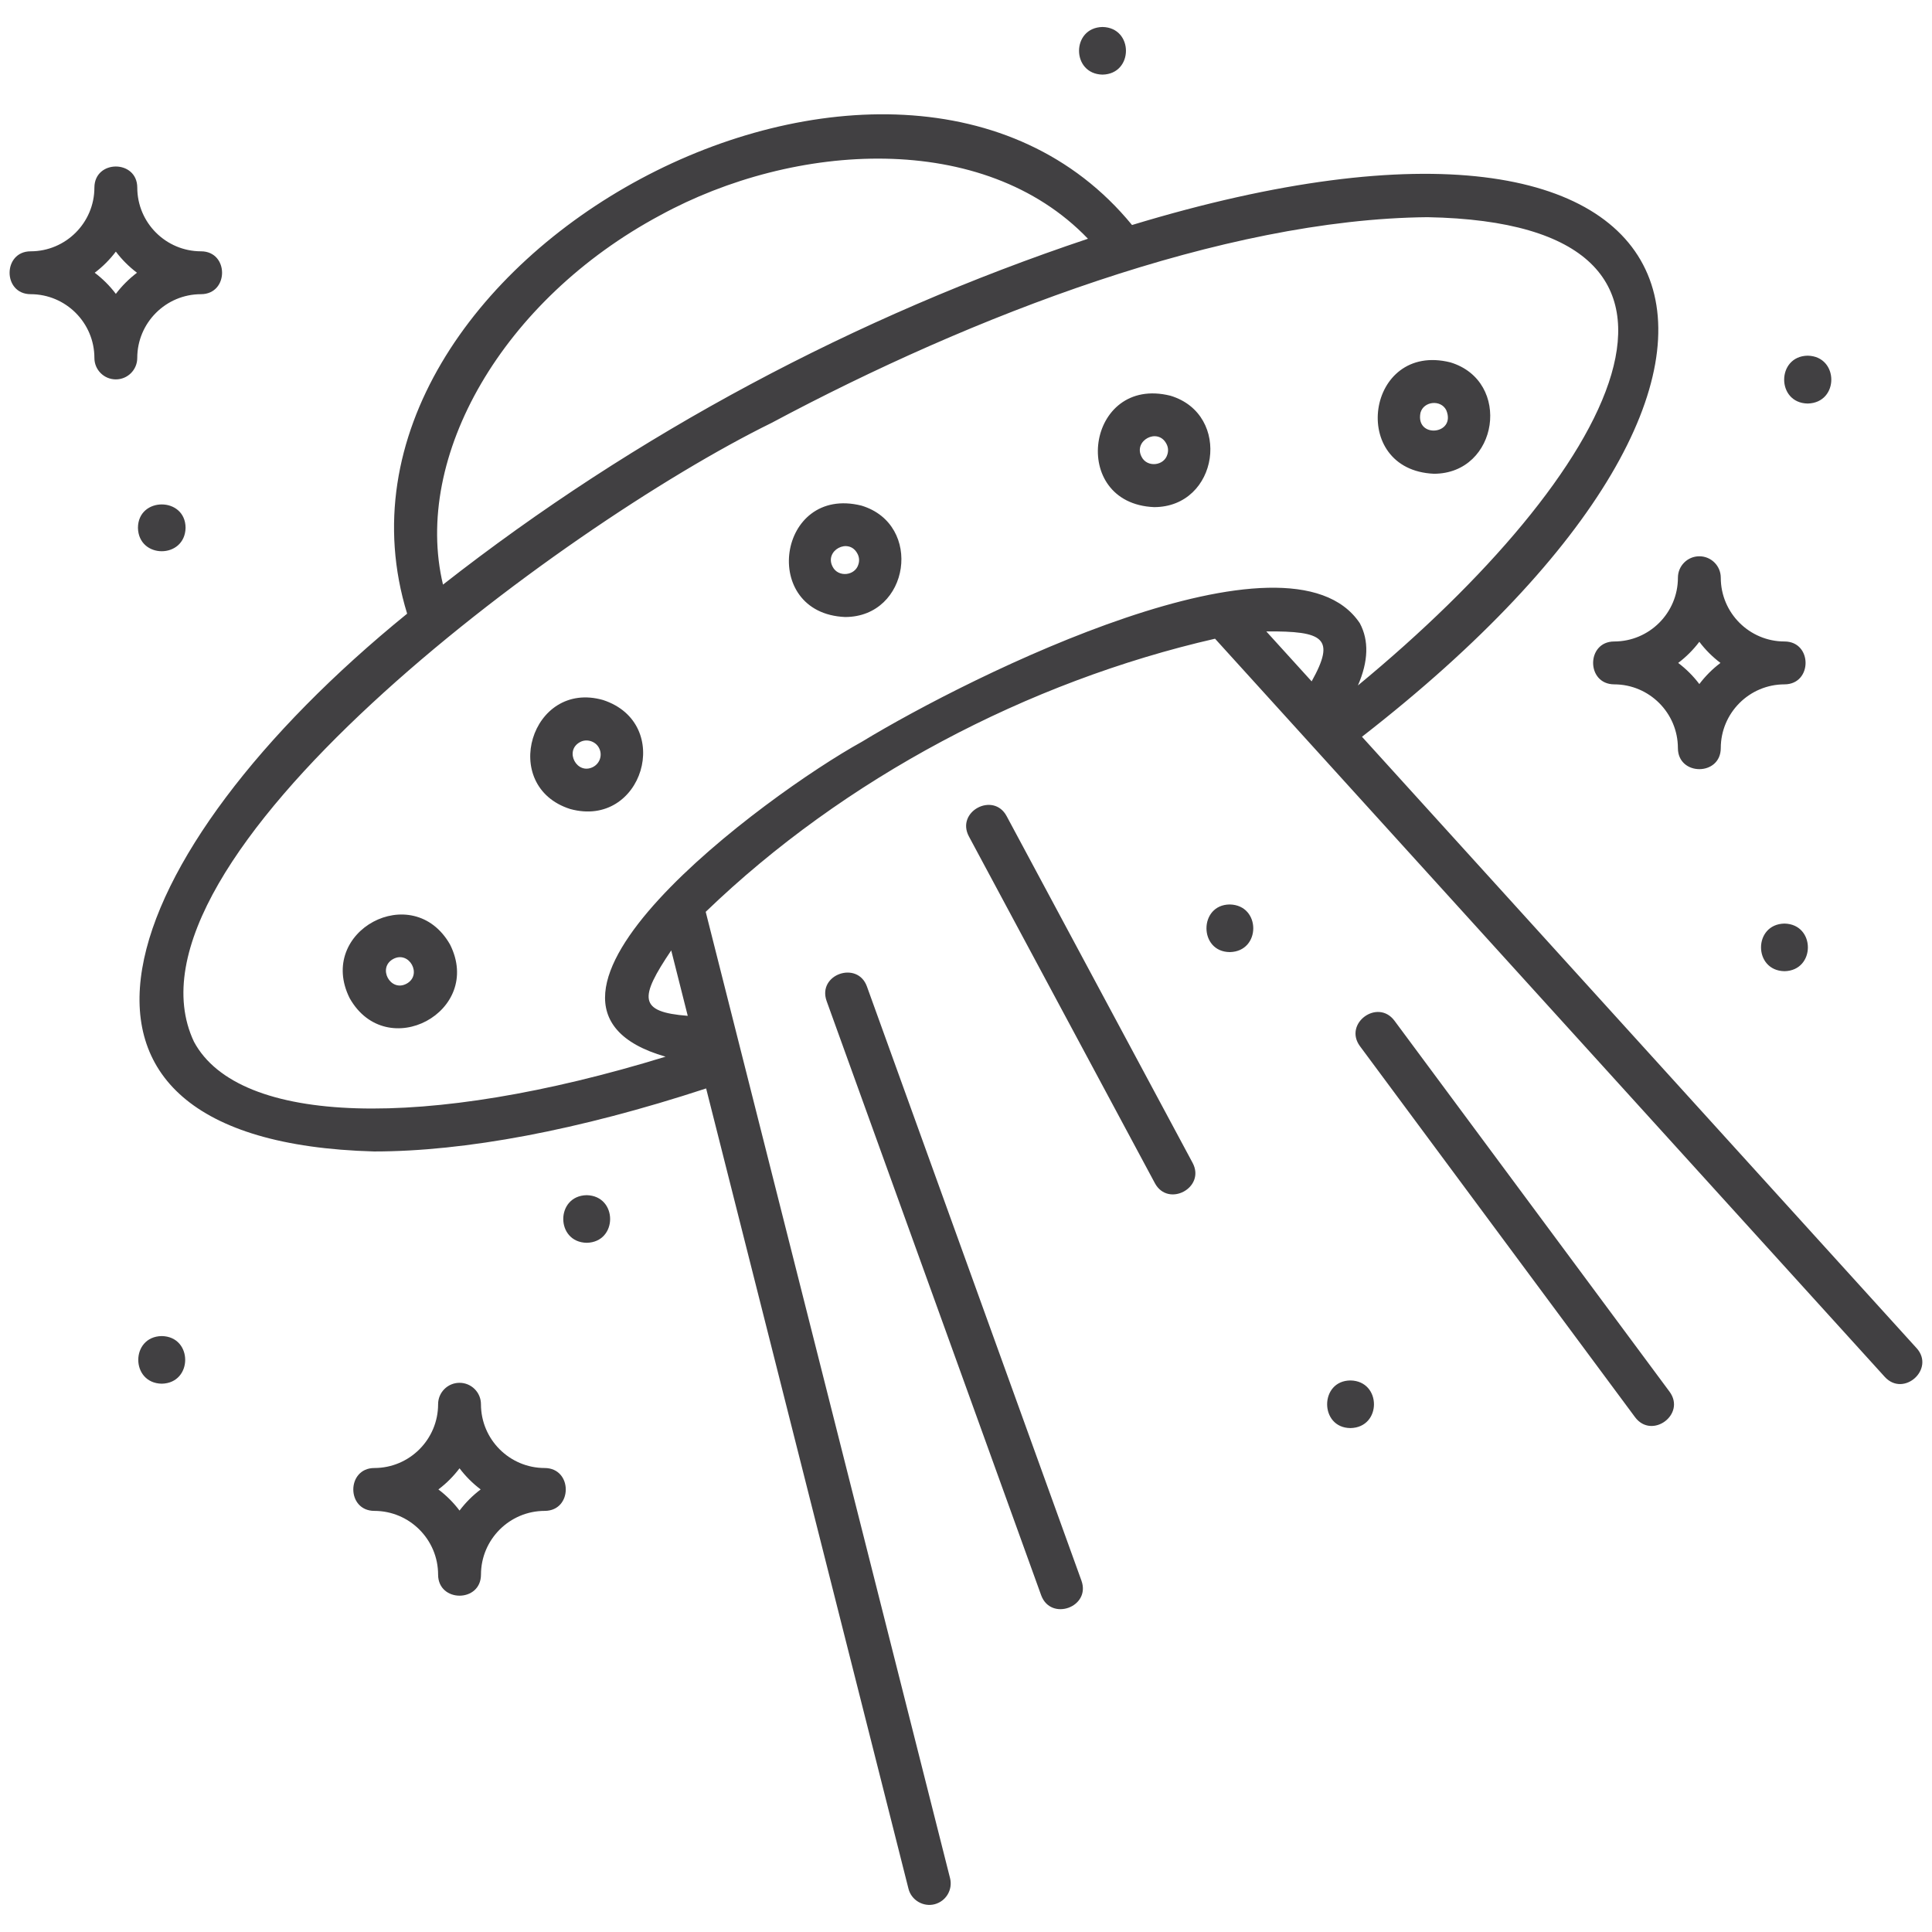
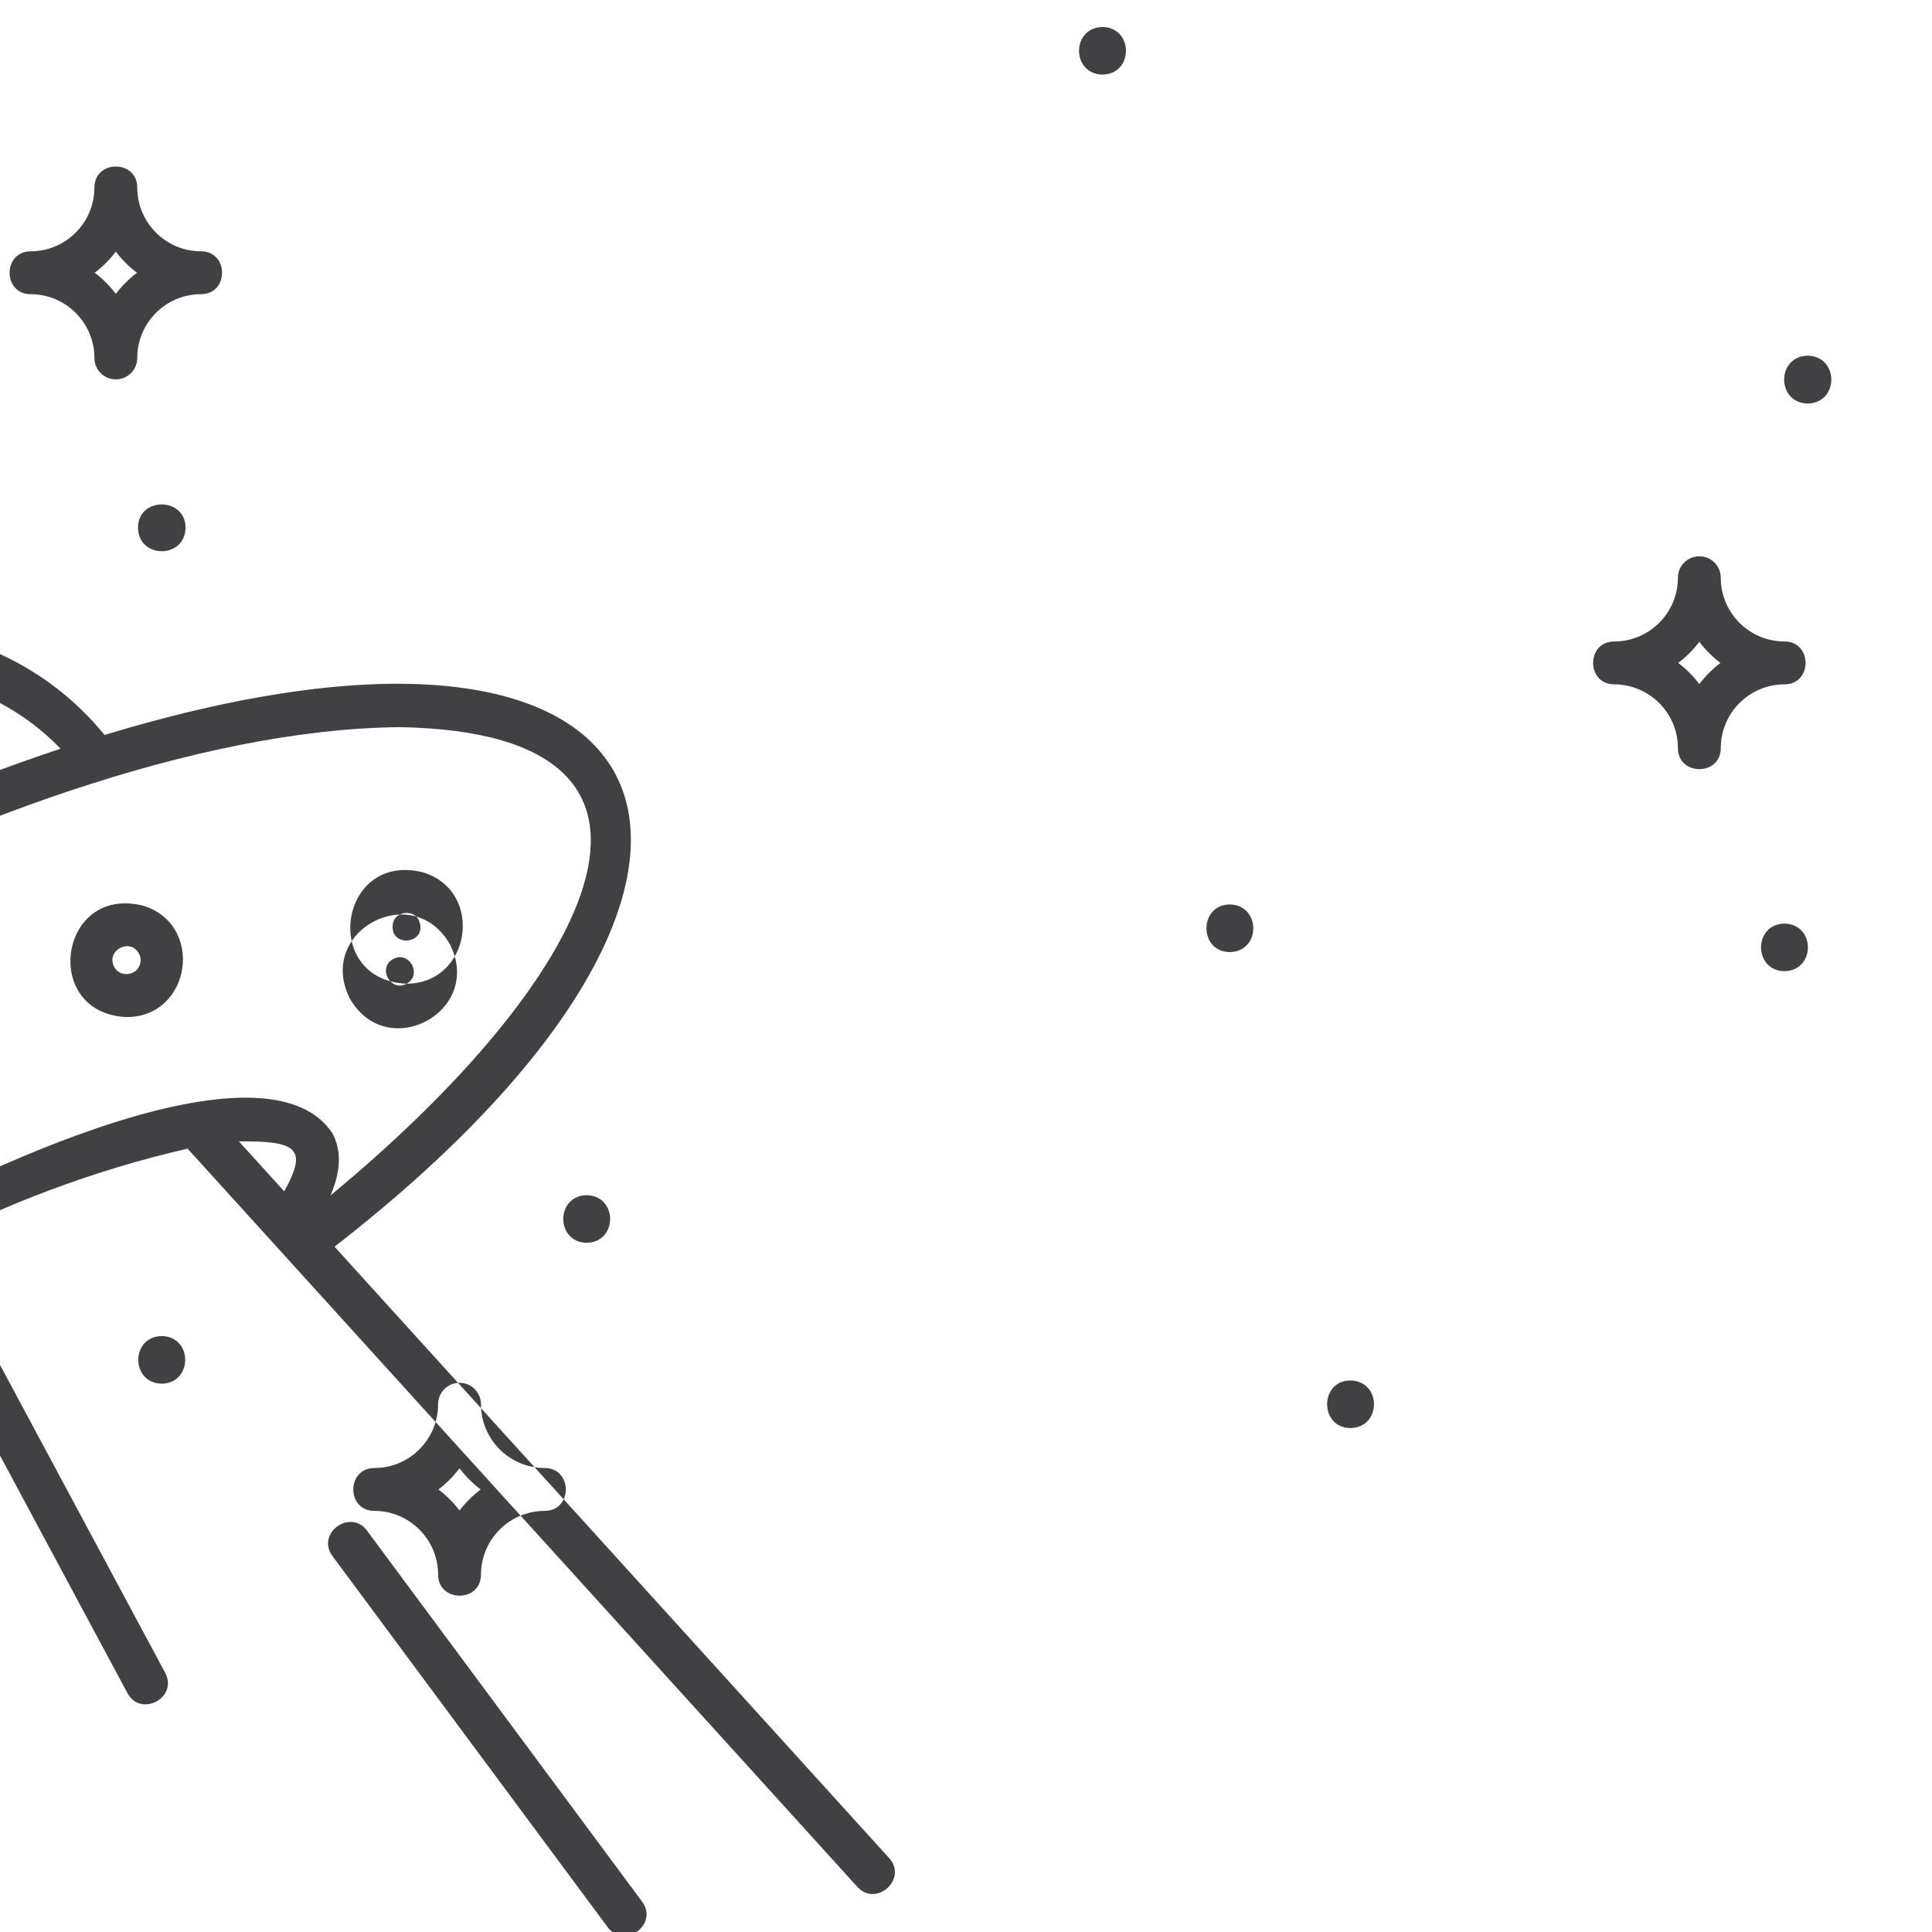
<svg xmlns="http://www.w3.org/2000/svg" viewBox="0 0 100 100" fill-rule="evenodd">
-   <path d="m83.547 35.422c1.82 0 3.301 1.48 3.301 3.301 0.004 1.449 2.215 1.453 2.219 0 0-1.82 1.48-3.301 3.301-3.301 1.449-0.004 1.453-2.215 0-2.219-1.82 0-3.301-1.48-3.301-3.301 0-0.613-0.496-1.109-1.109-1.109s-1.109 0.496-1.109 1.109c0 1.82-1.48 3.301-3.301 3.301-1.449 0.004-1.453 2.211 0 2.219zm4.41-2.203c0.312 0.414 0.68 0.781 1.094 1.094-0.414 0.312-0.781 0.68-1.094 1.094-0.312-0.414-0.68-0.781-1.094-1.094 0.414-0.312 0.781-0.68 1.094-1.094zm-77.551-17.992c1.449-0.004 1.453-2.215 0-2.219-1.82 0-3.301-1.48-3.301-3.301-0.004-1.449-2.211-1.453-2.219 0 0 1.82-1.48 3.301-3.301 3.301-1.449 0.004-1.453 2.215 0 2.219 1.82 0 3.301 1.48 3.301 3.301 0 0.613 0.496 1.109 1.109 1.109 0.613 0 1.109-0.496 1.109-1.109 0-1.82 1.48-3.301 3.301-3.301zm-4.41-0.016c-0.312-0.414-0.68-0.781-1.094-1.094 0.414-0.312 0.781-0.68 1.094-1.094 0.312 0.414 0.68 0.781 1.094 1.094-0.41 0.312-0.781 0.68-1.094 1.094zm22.199 60.773c-1.82 0-3.301-1.48-3.301-3.301 0-0.613-0.496-1.109-1.109-1.109-0.613 0-1.109 0.496-1.109 1.109 0 1.82-1.48 3.301-3.301 3.301-1.449 0.004-1.453 2.215 0 2.219 1.82 0 3.301 1.48 3.301 3.301 0.004 1.449 2.215 1.453 2.219 0 0-1.82 1.48-3.301 3.301-3.301 1.449-0.004 1.453-2.211 0-2.219zm-4.41 2.203c-0.312-0.414-0.68-0.781-1.094-1.094 0.414-0.312 0.781-0.68 1.094-1.094 0.312 0.414 0.68 0.781 1.094 1.094-0.414 0.312-0.781 0.68-1.094 1.094zm69.777-59.777c1.629 0.027 1.641 2.445 0 2.477-1.625-0.031-1.613-2.449 0-2.477zm-1.199 31.859c-1.617-0.031-1.617-2.434 0-2.465 1.617 0.031 1.617 2.434 0 2.465zm-22.461 23.648c-1.613-0.008-1.613-2.457 0-2.465 1.617 0.031 1.621 2.434 0 2.465zm-6.246-24.637c-1.613-0.008-1.613-2.457 0-2.465 1.617 0.035 1.617 2.434 0 2.465zm-56.516-21.961c0.008-1.613 2.457-1.613 2.465 0-0.035 1.617-2.434 1.617-2.465 0zm23.227 37.008c-1.617-0.031-1.617-2.434 0-2.465 1.617 0.035 1.617 2.434 0 2.465zm26.699-62.93c1.617 0.031 1.617 2.434 0 2.465-1.621-0.031-1.621-2.434 0-2.465zm-48.695 70.223c-1.621-0.031-1.617-2.441 0-2.465 1.617 0.023 1.621 2.434 0 2.465zm9.73-19.949c1.918 3.379 6.941 0.688 5.191-2.785-1.926-3.375-6.934-0.688-5.191 2.785zm2.941-0.754c-0.836 0.449-1.523-0.828-0.688-1.281 0.832-0.445 1.523 0.828 0.688 1.281zm53.18-26.395c3.34-0.008 4.051-4.797 0.848-5.766-4.356-1.086-5.297 5.574-0.848 5.766zm0.637-3.289c0.527 1.273-1.605 1.48-1.336 0.133 0.16-0.605 1.059-0.695 1.336-0.133zm-30.27 4.938c-4.352-1.086-5.293 5.574-0.848 5.766 3.344 0 4.055-4.797 0.848-5.766zm-0.156 3.031c-0.164 0.605-1.051 0.699-1.336 0.133-0.445-0.84 0.828-1.523 1.277-0.688 0.098 0.172 0.117 0.371 0.059 0.555zm-13.219 7.031c-3.723-1.059-5.391 4.461-1.703 5.641 3.746 1.031 5.394-4.43 1.703-5.641zm-0.508 3.461c-0.84 0.445-1.52-0.828-0.688-1.281 0.34-0.191 0.805-0.051 0.984 0.297 0.191 0.352 0.059 0.793-0.297 0.984zm29.875-19.211c-4.352-1.086-5.293 5.574-0.848 5.766 3.344 0 4.055-4.797 0.848-5.766zm-0.156 3.031c-0.164 0.605-1.051 0.699-1.336 0.133-0.445-0.84 0.828-1.523 1.277-0.688 0.098 0.172 0.117 0.367 0.059 0.555zm38.777 46.266-28.707-31.645c24.809-19.273 18.586-35.742-11.902-26.488-12.172-14.852-43.156 1.781-37.52 20.117-15.258 12.398-20.738 27.309-1.715 27.836 4.699 0 10.566-1.09 17.191-3.262l10.473 41.422c0.148 0.598 0.77 0.953 1.348 0.805 0.594-0.152 0.953-0.754 0.805-1.348l-12.648-50.02c7.168-6.91 16.664-11.918 26.363-14.137l34.668 38.211c0.977 1.066 2.617-0.41 1.645-1.492zm-65.031-58.637c6.953-3.797 16.742-4.418 22.141 1.215-12.012 4.019-23.406 10.086-33.383 17.902-1.578-6.617 3.086-14.746 11.242-19.117zm33.719 24.125-2.348-2.586c2.961-0.02 3.606 0.332 2.348 2.586zm2.492-3.012c-3.656-5.461-20.07 2.672-25.777 6.141-4.934 2.727-19.672 13.566-10.156 16.297-12.426 3.82-22.082 3.562-24.41-0.773-4.406-9.324 18.961-26.66 29.895-32.031 10.363-5.539 23.359-10.547 33.953-10.648 16.93 0.312 9.645 13.312-3.602 24.238 0.543-1.25 0.578-2.324 0.098-3.223zm-34.785 20.324c-2.57-0.199-2.508-0.93-0.855-3.387zm50.82 19.457c0.859 1.172-0.914 2.481-1.785 1.32l-14.242-19.207c-0.863-1.176 0.918-2.477 1.785-1.32 0 0 14.242 19.207 14.242 19.207zm-30.441 9.781c0.488 1.367-1.586 2.113-2.086 0.754l-11.105-30.758c-0.492-1.379 1.598-2.106 2.086-0.754l11.105 30.758zm5.754-21.625c0.68 1.281-1.262 2.324-1.953 1.051l-9.629-17.953c-0.684-1.289 1.27-2.32 1.953-1.051l9.629 17.953z" fill="#414042" />
+   <path d="m83.547 35.422c1.82 0 3.301 1.48 3.301 3.301 0.004 1.449 2.215 1.453 2.219 0 0-1.82 1.48-3.301 3.301-3.301 1.449-0.004 1.453-2.215 0-2.219-1.82 0-3.301-1.48-3.301-3.301 0-0.613-0.496-1.109-1.109-1.109s-1.109 0.496-1.109 1.109c0 1.82-1.48 3.301-3.301 3.301-1.449 0.004-1.453 2.211 0 2.219zm4.41-2.203c0.312 0.414 0.68 0.781 1.094 1.094-0.414 0.312-0.781 0.68-1.094 1.094-0.312-0.414-0.68-0.781-1.094-1.094 0.414-0.312 0.781-0.68 1.094-1.094zm-77.551-17.992c1.449-0.004 1.453-2.215 0-2.219-1.82 0-3.301-1.48-3.301-3.301-0.004-1.449-2.211-1.453-2.219 0 0 1.82-1.48 3.301-3.301 3.301-1.449 0.004-1.453 2.215 0 2.219 1.82 0 3.301 1.48 3.301 3.301 0 0.613 0.496 1.109 1.109 1.109 0.613 0 1.109-0.496 1.109-1.109 0-1.82 1.48-3.301 3.301-3.301zm-4.41-0.016c-0.312-0.414-0.68-0.781-1.094-1.094 0.414-0.312 0.781-0.68 1.094-1.094 0.312 0.414 0.68 0.781 1.094 1.094-0.41 0.312-0.781 0.68-1.094 1.094zm22.199 60.773c-1.82 0-3.301-1.48-3.301-3.301 0-0.613-0.496-1.109-1.109-1.109-0.613 0-1.109 0.496-1.109 1.109 0 1.82-1.48 3.301-3.301 3.301-1.449 0.004-1.453 2.215 0 2.219 1.82 0 3.301 1.48 3.301 3.301 0.004 1.449 2.215 1.453 2.219 0 0-1.82 1.48-3.301 3.301-3.301 1.449-0.004 1.453-2.211 0-2.219zm-4.41 2.203c-0.312-0.414-0.68-0.781-1.094-1.094 0.414-0.312 0.781-0.68 1.094-1.094 0.312 0.414 0.68 0.781 1.094 1.094-0.414 0.312-0.781 0.68-1.094 1.094zm69.777-59.777c1.629 0.027 1.641 2.445 0 2.477-1.625-0.031-1.613-2.449 0-2.477zm-1.199 31.859c-1.617-0.031-1.617-2.434 0-2.465 1.617 0.031 1.617 2.434 0 2.465zm-22.461 23.648c-1.613-0.008-1.613-2.457 0-2.465 1.617 0.031 1.621 2.434 0 2.465zm-6.246-24.637c-1.613-0.008-1.613-2.457 0-2.465 1.617 0.035 1.617 2.434 0 2.465zm-56.516-21.961c0.008-1.613 2.457-1.613 2.465 0-0.035 1.617-2.434 1.617-2.465 0zm23.227 37.008c-1.617-0.031-1.617-2.434 0-2.465 1.617 0.035 1.617 2.434 0 2.465zm26.699-62.93c1.617 0.031 1.617 2.434 0 2.465-1.621-0.031-1.621-2.434 0-2.465zm-48.695 70.223c-1.621-0.031-1.617-2.441 0-2.465 1.617 0.023 1.621 2.434 0 2.465zm9.73-19.949c1.918 3.379 6.941 0.688 5.191-2.785-1.926-3.375-6.934-0.688-5.191 2.785zm2.941-0.754c-0.836 0.449-1.523-0.828-0.688-1.281 0.832-0.445 1.523 0.828 0.688 1.281zc3.34-0.008 4.051-4.797 0.848-5.766-4.356-1.086-5.297 5.574-0.848 5.766zm0.637-3.289c0.527 1.273-1.605 1.48-1.336 0.133 0.16-0.605 1.059-0.695 1.336-0.133zm-30.27 4.938c-4.352-1.086-5.293 5.574-0.848 5.766 3.344 0 4.055-4.797 0.848-5.766zm-0.156 3.031c-0.164 0.605-1.051 0.699-1.336 0.133-0.445-0.84 0.828-1.523 1.277-0.688 0.098 0.172 0.117 0.371 0.059 0.555zm-13.219 7.031c-3.723-1.059-5.391 4.461-1.703 5.641 3.746 1.031 5.394-4.43 1.703-5.641zm-0.508 3.461c-0.84 0.445-1.52-0.828-0.688-1.281 0.34-0.191 0.805-0.051 0.984 0.297 0.191 0.352 0.059 0.793-0.297 0.984zm29.875-19.211c-4.352-1.086-5.293 5.574-0.848 5.766 3.344 0 4.055-4.797 0.848-5.766zm-0.156 3.031c-0.164 0.605-1.051 0.699-1.336 0.133-0.445-0.84 0.828-1.523 1.277-0.688 0.098 0.172 0.117 0.367 0.059 0.555zm38.777 46.266-28.707-31.645c24.809-19.273 18.586-35.742-11.902-26.488-12.172-14.852-43.156 1.781-37.52 20.117-15.258 12.398-20.738 27.309-1.715 27.836 4.699 0 10.566-1.09 17.191-3.262l10.473 41.422c0.148 0.598 0.77 0.953 1.348 0.805 0.594-0.152 0.953-0.754 0.805-1.348l-12.648-50.02c7.168-6.91 16.664-11.918 26.363-14.137l34.668 38.211c0.977 1.066 2.617-0.41 1.645-1.492zm-65.031-58.637c6.953-3.797 16.742-4.418 22.141 1.215-12.012 4.019-23.406 10.086-33.383 17.902-1.578-6.617 3.086-14.746 11.242-19.117zm33.719 24.125-2.348-2.586c2.961-0.02 3.606 0.332 2.348 2.586zm2.492-3.012c-3.656-5.461-20.07 2.672-25.777 6.141-4.934 2.727-19.672 13.566-10.156 16.297-12.426 3.82-22.082 3.562-24.41-0.773-4.406-9.324 18.961-26.66 29.895-32.031 10.363-5.539 23.359-10.547 33.953-10.648 16.93 0.312 9.645 13.312-3.602 24.238 0.543-1.25 0.578-2.324 0.098-3.223zm-34.785 20.324c-2.57-0.199-2.508-0.93-0.855-3.387zm50.82 19.457c0.859 1.172-0.914 2.481-1.785 1.32l-14.242-19.207c-0.863-1.176 0.918-2.477 1.785-1.32 0 0 14.242 19.207 14.242 19.207zm-30.441 9.781c0.488 1.367-1.586 2.113-2.086 0.754l-11.105-30.758c-0.492-1.379 1.598-2.106 2.086-0.754l11.105 30.758zm5.754-21.625c0.68 1.281-1.262 2.324-1.953 1.051l-9.629-17.953c-0.684-1.289 1.27-2.32 1.953-1.051l9.629 17.953z" fill="#414042" />
</svg>